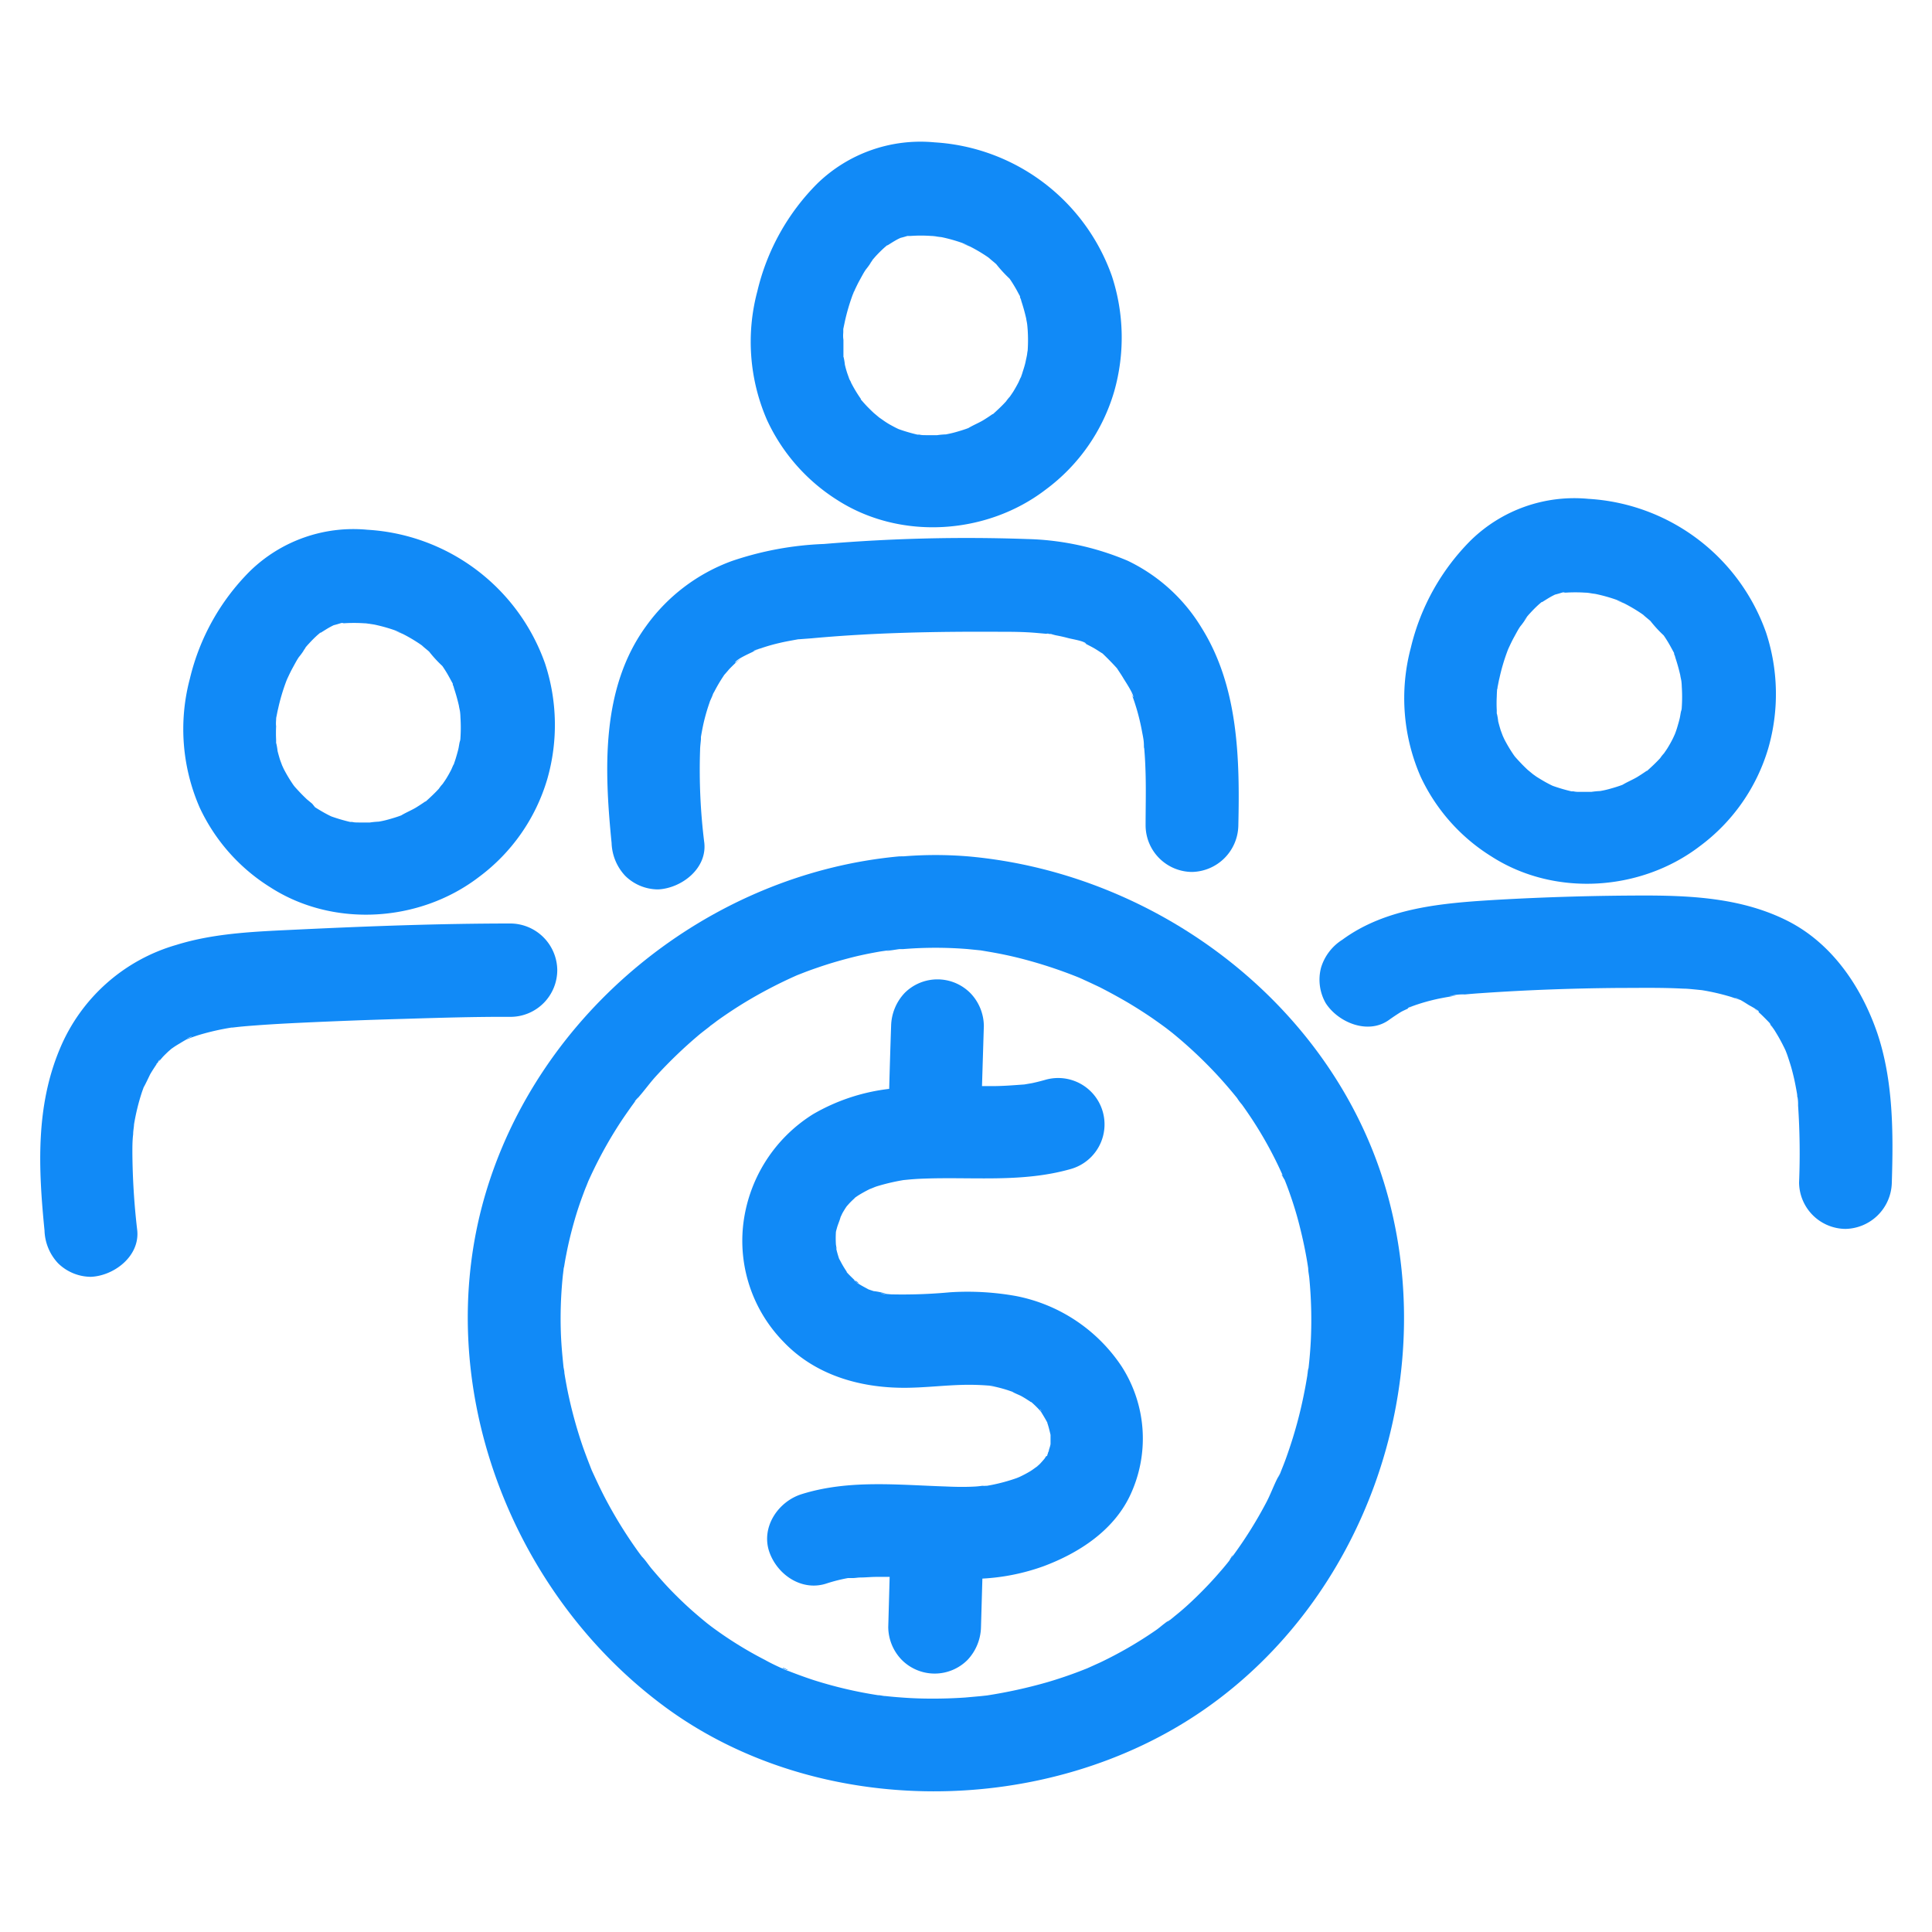
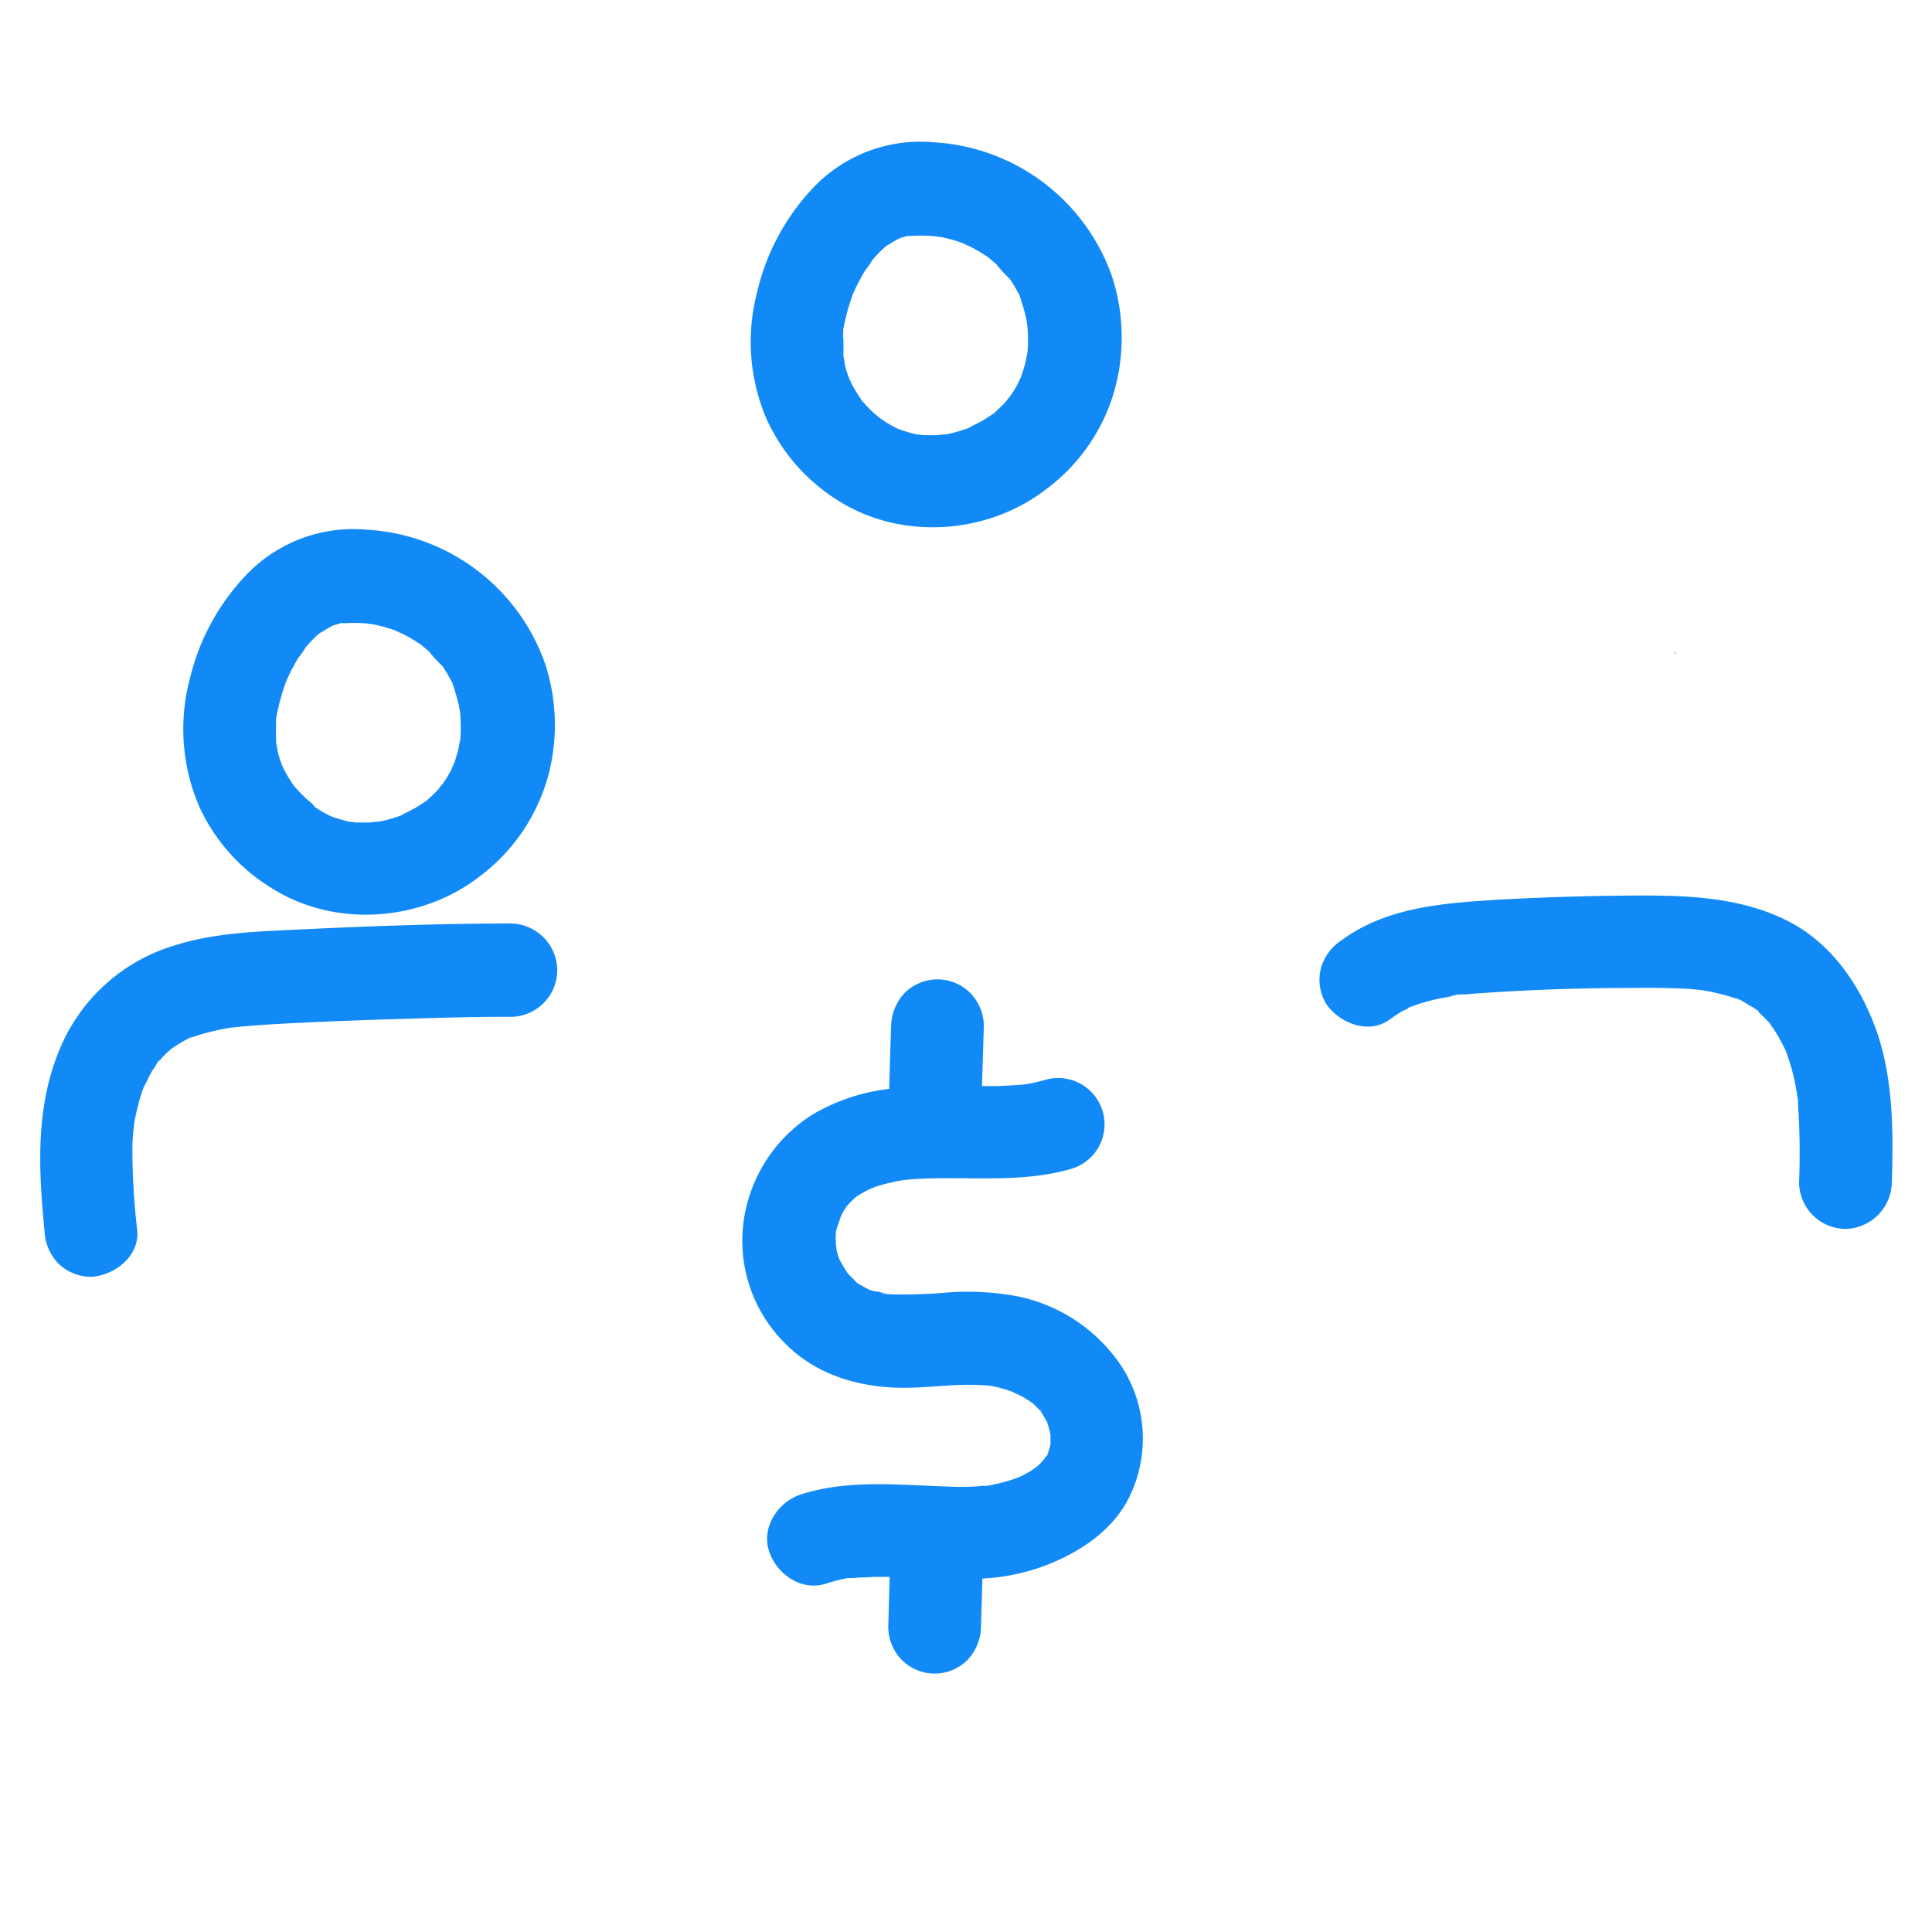
<svg xmlns="http://www.w3.org/2000/svg" data-name="Layer 1" viewBox="0 0 250 250">
  <style rel="stylesheet" type="text/css">path{fill: #118af7}</style>
  <path d="M132.21 38.64v-.08a1.6 1.6 0 00-.1-.23v-.08c-.11-.18-.21-.18.1.39z" />
  <path d="M108.34 64.7c8.15 5.24 19.31 4.52 26.95-1.33a24.26 24.26 0 008.89-12.73 25.51 25.51 0 00-.3-14.91 26 26 0 00-22.95-17.31 19.16 19.16 0 00-15.19 5.35A29.23 29.23 0 0098 37.69a25.36 25.36 0 001.25 16.66 24.26 24.26 0 009.09 10.35zm4.55-31c-.21.28-.62.72-.07.08zm-2.37 4.12c-.11.25-.24.5 0 0zm.11-.28a.72.72 0 01-.08.22l.08-.26zM109.12 43v-.43l.21-1a26.75 26.75 0 011-3.41s.09-.21.15-.38c.24-.49.47-1 .73-1.47s.53-1 .82-1.42a9.55 9.55 0 00.88-1.27l.39-.45c.37-.4.76-.79 1.16-1.15l.33-.28h.07c.46-.29.92-.59 1.41-.84l.26-.12c.3-.07.6-.16.89-.25h.44a18.81 18.81 0 012.6 0c.36 0 .74.09 1.11.09H121a8.12 8.12 0 01.85.07 21 21 0 012.5.69c.35.12.7.29 1 .39-1.61-.49-.2-.06.25.17a20.82 20.82 0 012.23 1.33l.16.12c.3.28.64.53.93.8a17.18 17.18 0 001.72 1.87c.29.41.55.84.8 1.27s.37.7.55 1v.08a.16.16 0 010 .07c.08.17.15.35.24.52-.06-.11-.11-.19-.15-.28a24.48 24.48 0 01.71 2.5c0 .08.07.37.11.63s.07.7.08.82a20.15 20.15 0 010 2.69s-.05.25-.07.45-.13.65-.2 1-.23.87-.37 1.29c-.05.18-.11.37-.18.55s0 .1-.06.17-.26.57-.32.68q-.31.6-.66 1.17c-.14.22-.29.43-.44.65a5.66 5.66 0 00-.5.62c-.53.59-1.11 1.12-1.69 1.65h-.06c-.4.28-.81.55-1.22.8-.61.36-1.29.63-1.9 1l-.3.11c-.46.16-.92.3-1.39.43s-.81.2-1.22.28a10.54 10.54 0 00-1.13.1h-1.46c-.28 0-.56 0-.84-.07h-.26a22.38 22.38 0 01-2.42-.71l-.13-.06c-.32-.15-.63-.32-.94-.49s-.7-.42-1-.64l-.46-.32-.69-.58c-.26-.24-.51-.49-.76-.74s-.56-.6-.83-.91l-.09-.1a.35.35 0 000-.08 17.36 17.36 0 01-1.27-2.11c0-.08-.14-.28-.22-.46l-.25-.7a12.15 12.15 0 01-.33-1.18c0-.2-.19-1.23-.18-.92v-.5-1.76c-.06-.4-.04-.69-.02-.98z" />
-   <path d="M80.9 113.33a6.09 6.09 0 004.24 1.76c3-.13 6.34-2.65 6-6a76 76 0 01-.55-12c0-.48.08-1 .11-1.43v-.21a.29.29 0 010-.09c.13-.76.27-1.52.46-2.27s.41-1.49.67-2.22c0-.09.28-.63.38-.92s.15-.32.23-.47a20.52 20.52 0 011.18-2l.08-.13c.2-.22.6-.69.64-.74.26-.27.53-.54.81-.8l.28-.25c.49-.41.38-.34-.32.21.08-.45 2-1.26 2.37-1.46l.35-.18c.59-.27.48-.23-.34.13.07-.15 1-.36 1.11-.42a23.3 23.3 0 012.31-.65c.79-.19 1.59-.32 2.39-.47h.09l1.61-.12c8-.74 16.1-.89 24.12-.85 1.66 0 3.32 0 5 .15l1.25.11h.41c.67.08.55.06-.36 0 .21-.1 1 .16 1.22.2.53.1 1.07.22 1.59.36s2.16.39 2.32.74l-.68-.3c.25.11.49.22.73.35s.73.37 1.08.58.65.42 1 .63c.64.62 1.26 1.24 1.86 1.91.28.44.58.86.84 1.31.18.3 1.42 2.17 1.25 2.44l-.31-.7c.1.24.19.49.28.73.18.49.34 1 .49 1.5a28.63 28.63 0 01.69 2.91c.08.43.18.88.22 1.32s0 .72.06.84c.1 1.11.15 2.22.18 3.32.06 2.23 0 4.45 0 6.68a6.05 6.05 0 006 6 6.12 6.12 0 006-6c.2-8.71 0-18-4.76-25.6a22.55 22.55 0 00-9.56-8.67 35.45 35.45 0 00-13.06-2.81 220.81 220.81 0 00-26.23.64 41.76 41.76 0 00-11.94 2.21A23.61 23.61 0 0083.62 81c-5.9 8.08-5.41 18.66-4.48 28.08a6.53 6.53 0 001.76 4.25zM150.92 210a3.79 3.79 0 01.56-.36c-.62.23-.7.36-.56.36zM101.4 215.9l.43.2h.13c-.75-.41-.78-.34-.56-.2zM72.91 164.31c0 .44-.1 1 0 0zM159.1 201.93h.05l.1-.15c.28-.5.4-.92-.15.15zM76.08 152.89c-.16.37-.52 1.41 0 0zM169.31 177.17c-.31 1.54-.05.44 0 0zM165.34 191.26c.12-.24.25-.48.38-.7a3.17 3.17 0 00-.38.7z" />
-   <path d="M125.22 110.81a51.36 51.36 0 00-8.32 0 3 3 0 00-.31 0h-.19c-24.7 2.25-46.84 20.19-53.71 44.12C55.77 179.1 66 206 85.91 220.77s49.7 14.49 69.92.44c20.7-14.38 30.3-41.69 23.88-66-6.49-24.57-29.52-42.21-54.49-44.4zm-52.36 65.76zM83.44 202zm86.19-28.76c-.06 1.31-.17 2.61-.32 3.91v-.12c-.07.29-.09.6-.13.89-.13.78-.26 1.55-.42 2.32a56.64 56.64 0 01-2.07 7.66c-.23.68-.48 1.36-.74 2l-.25.63v-.06a.3.3 0 010 .08 3 3 0 01-.38.7c-.51 1-.92 2.13-1.44 3.12a54.29 54.29 0 01-4.18 6.73c-.13.18-.3.38-.44.58l-.1.15a1.13 1.13 0 00-.1.13c-.36.46-.73.91-1.12 1.35-.93 1.09-1.92 2.14-2.95 3.15s-1.93 1.83-3 2.68c-.18.16-.38.31-.57.47h.06-.08l-.12.1a1.57 1.57 0 01-.44.26c-.45.32-.88.72-1.3 1a51.9 51.9 0 01-7.15 4.14l-1.68.76-.94.37c-1.38.53-2.77 1-4.19 1.42a63.66 63.66 0 01-7.86 1.73l-.83.09-2 .18c-1.48.1-3 .15-4.43.14q-1.93 0-3.87-.15-1-.07-2-.18c-.28 0-.58-.09-.86-.11h-.1a54.93 54.93 0 01-8.23-1.92c-1.18-.38-2.34-.81-3.49-1.26l.1.07a1 1 0 00-.23-.11l-.18-.07a1.42 1.42 0 01-.25-.13l-.35-.14c-.67-.31-1.33-.62-2-1a49.54 49.54 0 01-7-4.36l-.53-.41c-.55-.45-1.1-.91-1.64-1.38-1-.87-1.94-1.77-2.86-2.71S85.18 204 84.33 203c-.42-.5-.8-1.11-1.27-1.58-.22-.29-.44-.58-.65-.88a58.06 58.06 0 01-4.13-6.73c-.61-1.17-1.16-2.36-1.71-3.56l-.34-.87c-.26-.67-.51-1.34-.75-2a58.18 58.18 0 01-2.11-7.79c-.12-.65-.24-1.29-.34-1.94 0-.25-.07-.5-.11-.74-.14-1.36-.27-2.72-.33-4.08a53.76 53.76 0 01.29-8.22l.09-.71v.18c.09-.59.19-1.18.31-1.77.27-1.41.61-2.8 1-4.18s.77-2.5 1.23-3.72c.2-.56.44-1.11.65-1.66l-.06.15c.2-.43.39-.86.6-1.29a54.48 54.48 0 013.87-6.81c.4-.59.81-1.17 1.22-1.75.14-.18.27-.37.4-.55h-.05a.46.46 0 00.07-.07 3.77 3.77 0 01.42-.46c.78-.88 1.48-1.87 2.27-2.73a59.35 59.35 0 015.67-5.43c.36-.3 2.31-1.77.74-.63.48-.35 1-.71 1.44-1.06q1.74-1.25 3.57-2.37a59.78 59.78 0 016.83-3.56l1-.39c.55-.21 1.11-.41 1.67-.6 1.35-.47 2.72-.87 4.1-1.23s2.54-.59 3.83-.82c.58-.1 1.18-.16 1.76-.27-2 .39.38 0 .89-.07h.5a51.36 51.36 0 018.32 0l1.7.17 1 .17c1.37.23 2.73.51 4.07.85a59.68 59.68 0 017.63 2.5c.22.1.44.19.66.3.67.3 1.32.61 2 .93q1.86.95 3.66 2c1.09.65 2.16 1.33 3.21 2.05.6.42 1.19.84 1.77 1.27l.77.6a57.5 57.5 0 016.06 5.72c.8.88 1.58 1.79 2.33 2.72a6.18 6.18 0 00.62.83c.42.58.83 1.18 1.23 1.78a50.7 50.7 0 014 7.28c0 .09.08.22.13.34l.07.14a1 1 0 00.09.18c.24.6.47 1.2.68 1.81.46 1.3.87 2.62 1.22 4s.62 2.57.86 3.87q.17.9.3 1.8c0 .41.1.82.14 1.23a56.59 56.59 0 01.21 7.87z" />
-   <path d="M82.63 142c-.14.16-.28.32-.43.47.61-.63.6-.66.43-.47zM166.24 152.64a.36.36 0 000-.09l-.07-.14c-.29-.48-.6-.76.07.23zM111.07 166.09c.08 0-.1-.27-.48-.4l.14.14z" />
  <path d="M131.44 167.7a35.54 35.54 0 00-8.49-.48 66.66 66.66 0 01-7.61.27l-.61-.05a7.86 7.86 0 00-1.68-.37l-.66-.22c-.43-.24-.87-.46-1.29-.73 0 0-.11 0-.25-.18l-.09-.08a.91.91 0 00-.29-.18h.15c-.32-.3-.63-.6-.93-.92l-.13-.15v-.06a13.21 13.21 0 01-.83-1.4l-.19-.34v.07c.44.78.07.14 0-.12a13.8 13.8 0 01-.38-1.4c.23.72 0-.17 0-.44a12.72 12.72 0 010-1.38c0-.2.08-.41.13-.61.12-.46.37-1 .48-1.44l.23-.49c.12-.22.26-.44.39-.65l.16-.24.31-.35c.22-.24.45-.46.68-.67l.12-.13.32-.22c.5-.32 1-.59 1.55-.87.29-.1.61-.25.87-.34a26.84 26.84 0 013.52-.83l.73-.07c.66-.06 1.33-.1 2-.12 6.34-.23 12.66.53 18.87-1.23a6 6 0 10-3.19-11.57c-.59.17-1.19.32-1.79.45l-1 .17c-1.29.09-2.58.2-3.88.21h-1.59l.24-7.8a6.2 6.2 0 00-1.76-4.25 6 6 0 00-8.49 0 6.43 6.43 0 00-1.75 4.25q-.14 4.08-.25 8.16a25.4 25.4 0 00-9.84 3.27 19.47 19.47 0 00-9.07 14.5 18.68 18.68 0 005.19 14.91c4.08 4.32 9.85 6 15.66 6 2.55 0 5.09-.32 7.64-.38a31.59 31.59 0 013.23.09c.2 0 .48.07.65.1a18.09 18.09 0 011.92.51l.55.19c.38.24.89.4 1.27.62.22.13.45.26.67.41l.33.21.12.09h.06c.25.21.49.44.72.67s.35.38.53.57c.26.41.64 1.06.68 1.14a2.32 2.32 0 00.15.26v.06c.18.51.29 1 .42 1.55v1.15c0 .19-.16.63-.25.95a.87.87 0 01.13-.15.82.82 0 00-.16.26 2.68 2.68 0 00-.07.27c-.08.27-.17.32-.19.24l-.26.39c-.2.23-.51.59-.62.69a3 3 0 01-.39.31l.39-.21c-.42.23-.8.56-1.21.81a15.62 15.62 0 01-1.4.74l-.34.14a23.31 23.31 0 01-3.3.9l-.55.1h-.13a2.57 2.57 0 01-.48 0q-.41.06-.81.09c-1.29.08-2.6.06-3.9 0-6.27-.2-12.6-.91-18.69 1-3 .95-5.22 4.21-4.19 7.38 1 3 4.18 5.21 7.38 4.19a21.21 21.21 0 012.83-.72h.62c.3 0 .6-.06.9-.07.67 0 1.35-.07 2-.08s1.25 0 1.87 0l-.18 6.5a6.16 6.16 0 001.76 4.25 6 6 0 008.49 0 6.4 6.4 0 001.75-4.25l.18-6.28a27.56 27.56 0 007.94-1.61c4.53-1.7 8.92-4.54 11.1-9a17.24 17.24 0 00-1.07-16.92 21.28 21.28 0 00-13.65-9.04zm-16.75-.26h-.23c-1.07-.1-.04-.07.23 0zm13.52 11.81h.06c.73.06.31.04-.06 0zm6.37 3.09a1.43 1.43 0 01.21.29c-.13-.14-.24-.27-.21-.29zm.43.53zM127.87 192.27h-.61.52z" />
  <path d="M135.81 187.89v-.11a1 1 0 00-.29.62v-.07c.15-.12.21-.33.29-.44zM134.28 189.79c-.58.33-.34.24 0 0zM35 114.83c8.15 5.24 19.3 4.52 26.95-1.33a24.34 24.34 0 008.88-12.73 25.43 25.43 0 00-.3-14.91 26 26 0 00-22.99-17.31 19.16 19.16 0 00-15.19 5.35 29.23 29.23 0 00-7.78 13.92 25.37 25.37 0 001.26 16.66A24.19 24.19 0 0035 114.83zm4.55-31c-.22.28-.63.71-.07.08zm-2.41 4.07c-.12.26-.25.52 0 0zm.11-.27a1.54 1.54 0 01-.09.22zm-1.52 5.49c0-.06 0-.26.05-.42.07-.35.13-.7.21-1a25.22 25.22 0 011-3.41s.08-.22.15-.38c.23-.5.46-1 .72-1.47s.53-1 .82-1.42a8.69 8.69 0 00.88-1.27c.13-.15.26-.31.4-.45a15.6 15.6 0 011.15-1.15l.33-.28h.07c.47-.29.92-.59 1.41-.84l.26-.13c.3-.07.59-.16.88-.25s.3 0 .45 0a20.32 20.32 0 012.59 0c.37 0 .74.1 1.11.1h-.62a4.8 4.8 0 01.85.07 21.66 21.66 0 012.51.69c.35.12.69.28 1 .39-1.61-.49-.2-.06.25.17a20.82 20.82 0 012.23 1.33l.17.12c.29.28.63.53.93.8a16.05 16.05 0 001.71 1.86c.29.42.56.85.8 1.28s.38.7.55 1a.59.59 0 000 .08v.06c.08.18.15.36.24.53l-.15-.28a24.48 24.48 0 01.71 2.5c0 .08.07.37.12.63s.07.7.07.82a20.15 20.15 0 010 2.69s0 .25-.07.44-.12.66-.2 1-.23.86-.36 1.29c-.06.18-.12.37-.19.55 0 0 0 .09-.06.16s-.26.58-.32.69q-.3.59-.66 1.17c-.14.22-.29.43-.44.65a4.7 4.7 0 00-.49.62c-.54.59-1.11 1.12-1.7 1.65h-.06c-.4.28-.8.54-1.22.8-.61.36-1.28.63-1.89 1l-.3.11c-.46.16-.93.3-1.4.43s-.81.2-1.21.27a10.73 10.73 0 00-1.14.11h-1.45c-.28 0-.57 0-.85-.07h-.26a23.06 23.06 0 01-2.42-.71l-.13-.06c-.31-.15-.63-.32-.93-.49s-.71-.42-1.06-.64l-.37-.46-.69-.57c-.25-.24-.51-.49-.75-.74s-.57-.6-.84-.91l-.08-.1-.06-.08a18.73 18.73 0 01-1.27-2.11l-.21-.46-.26-.7c-.12-.39-.23-.78-.33-1.18 0-.2-.19-1.24-.18-.92v-.5a17.26 17.26 0 010-1.76c-.04-.26-.02-.55 0-.85zM47.62 80.62c-.23 0-.32 0 0 0z" />
  <path d="M58.82 88.77v-.09a2 2 0 00-.09-.22v-.08c-.17-.18-.21-.18.09.39zM72.11 125.5a6.1 6.1 0 00-6-6c-9.09 0-18.21.34-27.29.77-5.33.26-10.87.4-16 2a23.3 23.3 0 00-15.06 13.41c-3.18 7.54-2.79 15.57-2 23.54a6.47 6.47 0 001.75 4.24 6.11 6.11 0 004.25 1.76c3-.13 6.33-2.66 6-6a91.47 91.47 0 01-.63-10.06c0-.8 0-1.59.1-2.39 0-.4.08-.79.11-1.19v-.06a28.1 28.1 0 011-4.12c.08-.24.17-.48.26-.73.14-.19.77-1.54.84-1.67.26-.45.55-.89.84-1.32h-.06a.59.59 0 00.12-.12 1.27 1.27 0 00.13-.19c.27-.42.21-.25.07 0 .24-.26.51-.59.56-.64.22-.23.45-.45.68-.67l.29-.25.1-.09.23-.16c.27-.19.55-.36.84-.53.08-.05.5-.31.88-.52l.74-.29c.38-.13.75-.26 1.14-.37a32.82 32.82 0 013.93-.88h.12l.71-.08c.81-.09 1.62-.15 2.43-.21 1.87-.14 3.74-.24 5.62-.33q6.75-.32 13.52-.51c4.59-.14 9.18-.28 13.77-.26a6.06 6.06 0 006.01-6.08zm-48 8.94c.33-.18.64-.34.7-.29z" />
-   <path d="M20.29 137.64a1.22 1.22 0 00.26-.33l-.2.23zM193 110.83c8.15 5.24 19.3 4.52 26.95-1.33a24.34 24.34 0 008.88-12.73 25.43 25.43 0 00-.3-14.91 26 26 0 00-23-17.31 19.16 19.16 0 00-15.19 5.35 29.23 29.23 0 00-7.78 13.92 25.37 25.37 0 001.26 16.66 24.19 24.19 0 009.18 10.35zm4.55-31c-.22.28-.63.71-.07.08zm-2.37 4.11c-.12.26-.25.52 0 0zm.11-.27a1.54 1.54 0 01-.09.22zm-1.52 5.49c0-.06 0-.26.05-.42.07-.35.13-.7.21-1a25.22 25.22 0 011-3.41s.08-.22.15-.38c.23-.5.46-1 .72-1.47s.53-1 .82-1.42a8.69 8.69 0 00.88-1.27c.13-.15.26-.31.4-.45a15.6 15.6 0 011.15-1.15l.33-.28h.07c.47-.29.92-.59 1.41-.84l.26-.13c.3-.07.59-.16.88-.25s.3 0 .45 0a20.32 20.32 0 012.59 0c.37 0 .74.1 1.11.1h-.62a4.8 4.8 0 01.85.07 21.66 21.66 0 012.51.69c.35.12.69.28 1 .39-1.61-.49-.2-.06.25.17a20.82 20.82 0 012.23 1.33l.17.12c.29.28.63.53.93.8a16.05 16.05 0 001.71 1.86c.29.42.56.85.8 1.28s.38.7.55 1v.14c.08.18.15.36.24.53l-.15-.28a24.48 24.48 0 01.71 2.5c0 .08.07.37.12.63s.07.7.07.82a20.15 20.15 0 010 2.69s0 .25-.07.44-.12.66-.2 1-.23.86-.36 1.29c-.06.18-.12.37-.19.55l-.06.16c-.09.21-.26.58-.32.69q-.3.59-.66 1.17c-.14.22-.29.43-.44.65a4.7 4.7 0 00-.49.62c-.54.59-1.11 1.12-1.7 1.65h-.06c-.4.28-.8.54-1.22.8-.61.36-1.28.63-1.89 1l-.3.11c-.46.16-.93.3-1.4.43s-.81.2-1.21.27a10.73 10.73 0 00-1.14.11h-1.45c-.28 0-.57 0-.85-.07h-.26a23.06 23.06 0 01-2.42-.71l-.13-.06c-.31-.15-.63-.32-.93-.49s-.71-.42-1.06-.64l-.46-.33-.69-.57c-.25-.24-.51-.49-.75-.74s-.57-.6-.84-.91l-.08-.1-.06-.08a18.73 18.73 0 01-1.27-2.11l-.21-.46-.26-.7c-.12-.39-.23-.78-.33-1.18 0-.2-.19-1.24-.18-.92v-.5a17.26 17.26 0 010-1.76c.01-.43.03-.72.05-1.02zM205.62 76.62c-.23 0-.32 0 0 0z" />
  <path d="M216.82 84.77v-.09a2 2 0 00-.09-.22v-.08c0-.08-.21-.18.09.39zM242.91 133.65c-2.07-6-5.88-11.64-11.7-14.54-5.61-2.8-11.84-3.21-18-3.23q-9.91 0-19.8.57c-6.75.41-14.06 1-19.71 5.15a6.49 6.49 0 00-2.75 3.59 6.12 6.12 0 00.6 4.62c1.62 2.51 5.5 4.13 8.21 2.15.49-.35 1-.69 1.5-1 .28-.16.61-.3.93-.45-.06 0 0-.13.32-.22l.23-.08.1-.07-.08.06c.23-.08.46-.17.69-.24.63-.21 1.27-.39 1.92-.55s1.18-.26 1.78-.37l.8-.14c1.12-.2-.34 0-.39 0a6.74 6.74 0 012-.22c.67-.06 1.35-.12 2-.16 6-.42 11.92-.63 17.88-.68 2.79 0 5.58-.06 8.36.09.56 0 1.11.07 1.67.12l.78.08a29.08 29.08 0 013.75.87l.77.26c1.09.35-.27-.15-.31-.15.41 0 1.47.72 1.81.93.19.11 1.35.72 1.33.88s-1-.85-.31-.21c.28.27.57.52.85.8.06.06.52.51.87.89l.17.27c.14.22.3.43.44.64.31.5.61 1 .88 1.52.13.23.24.47.36.7l.2.42c.06.17.13.33.19.5.13.37.25.74.37 1.12.2.62.36 1.25.51 1.89s.32 1.55.45 2.33v.23q.1.69-.06-.42a5.12 5.12 0 01.15 1.42 92.62 92.62 0 01.13 10 6.06 6.06 0 006 6 6.12 6.12 0 006-6c.2-6.43.2-13.19-1.89-19.37zM229 132.46c.22.25.4.46.37.51a4.65 4.65 0 01-.37-.51z" />
-   <path d="M182.18 130.52s.24-.07.57-.31a4.1 4.1 0 01-.57.31z" />
</svg>